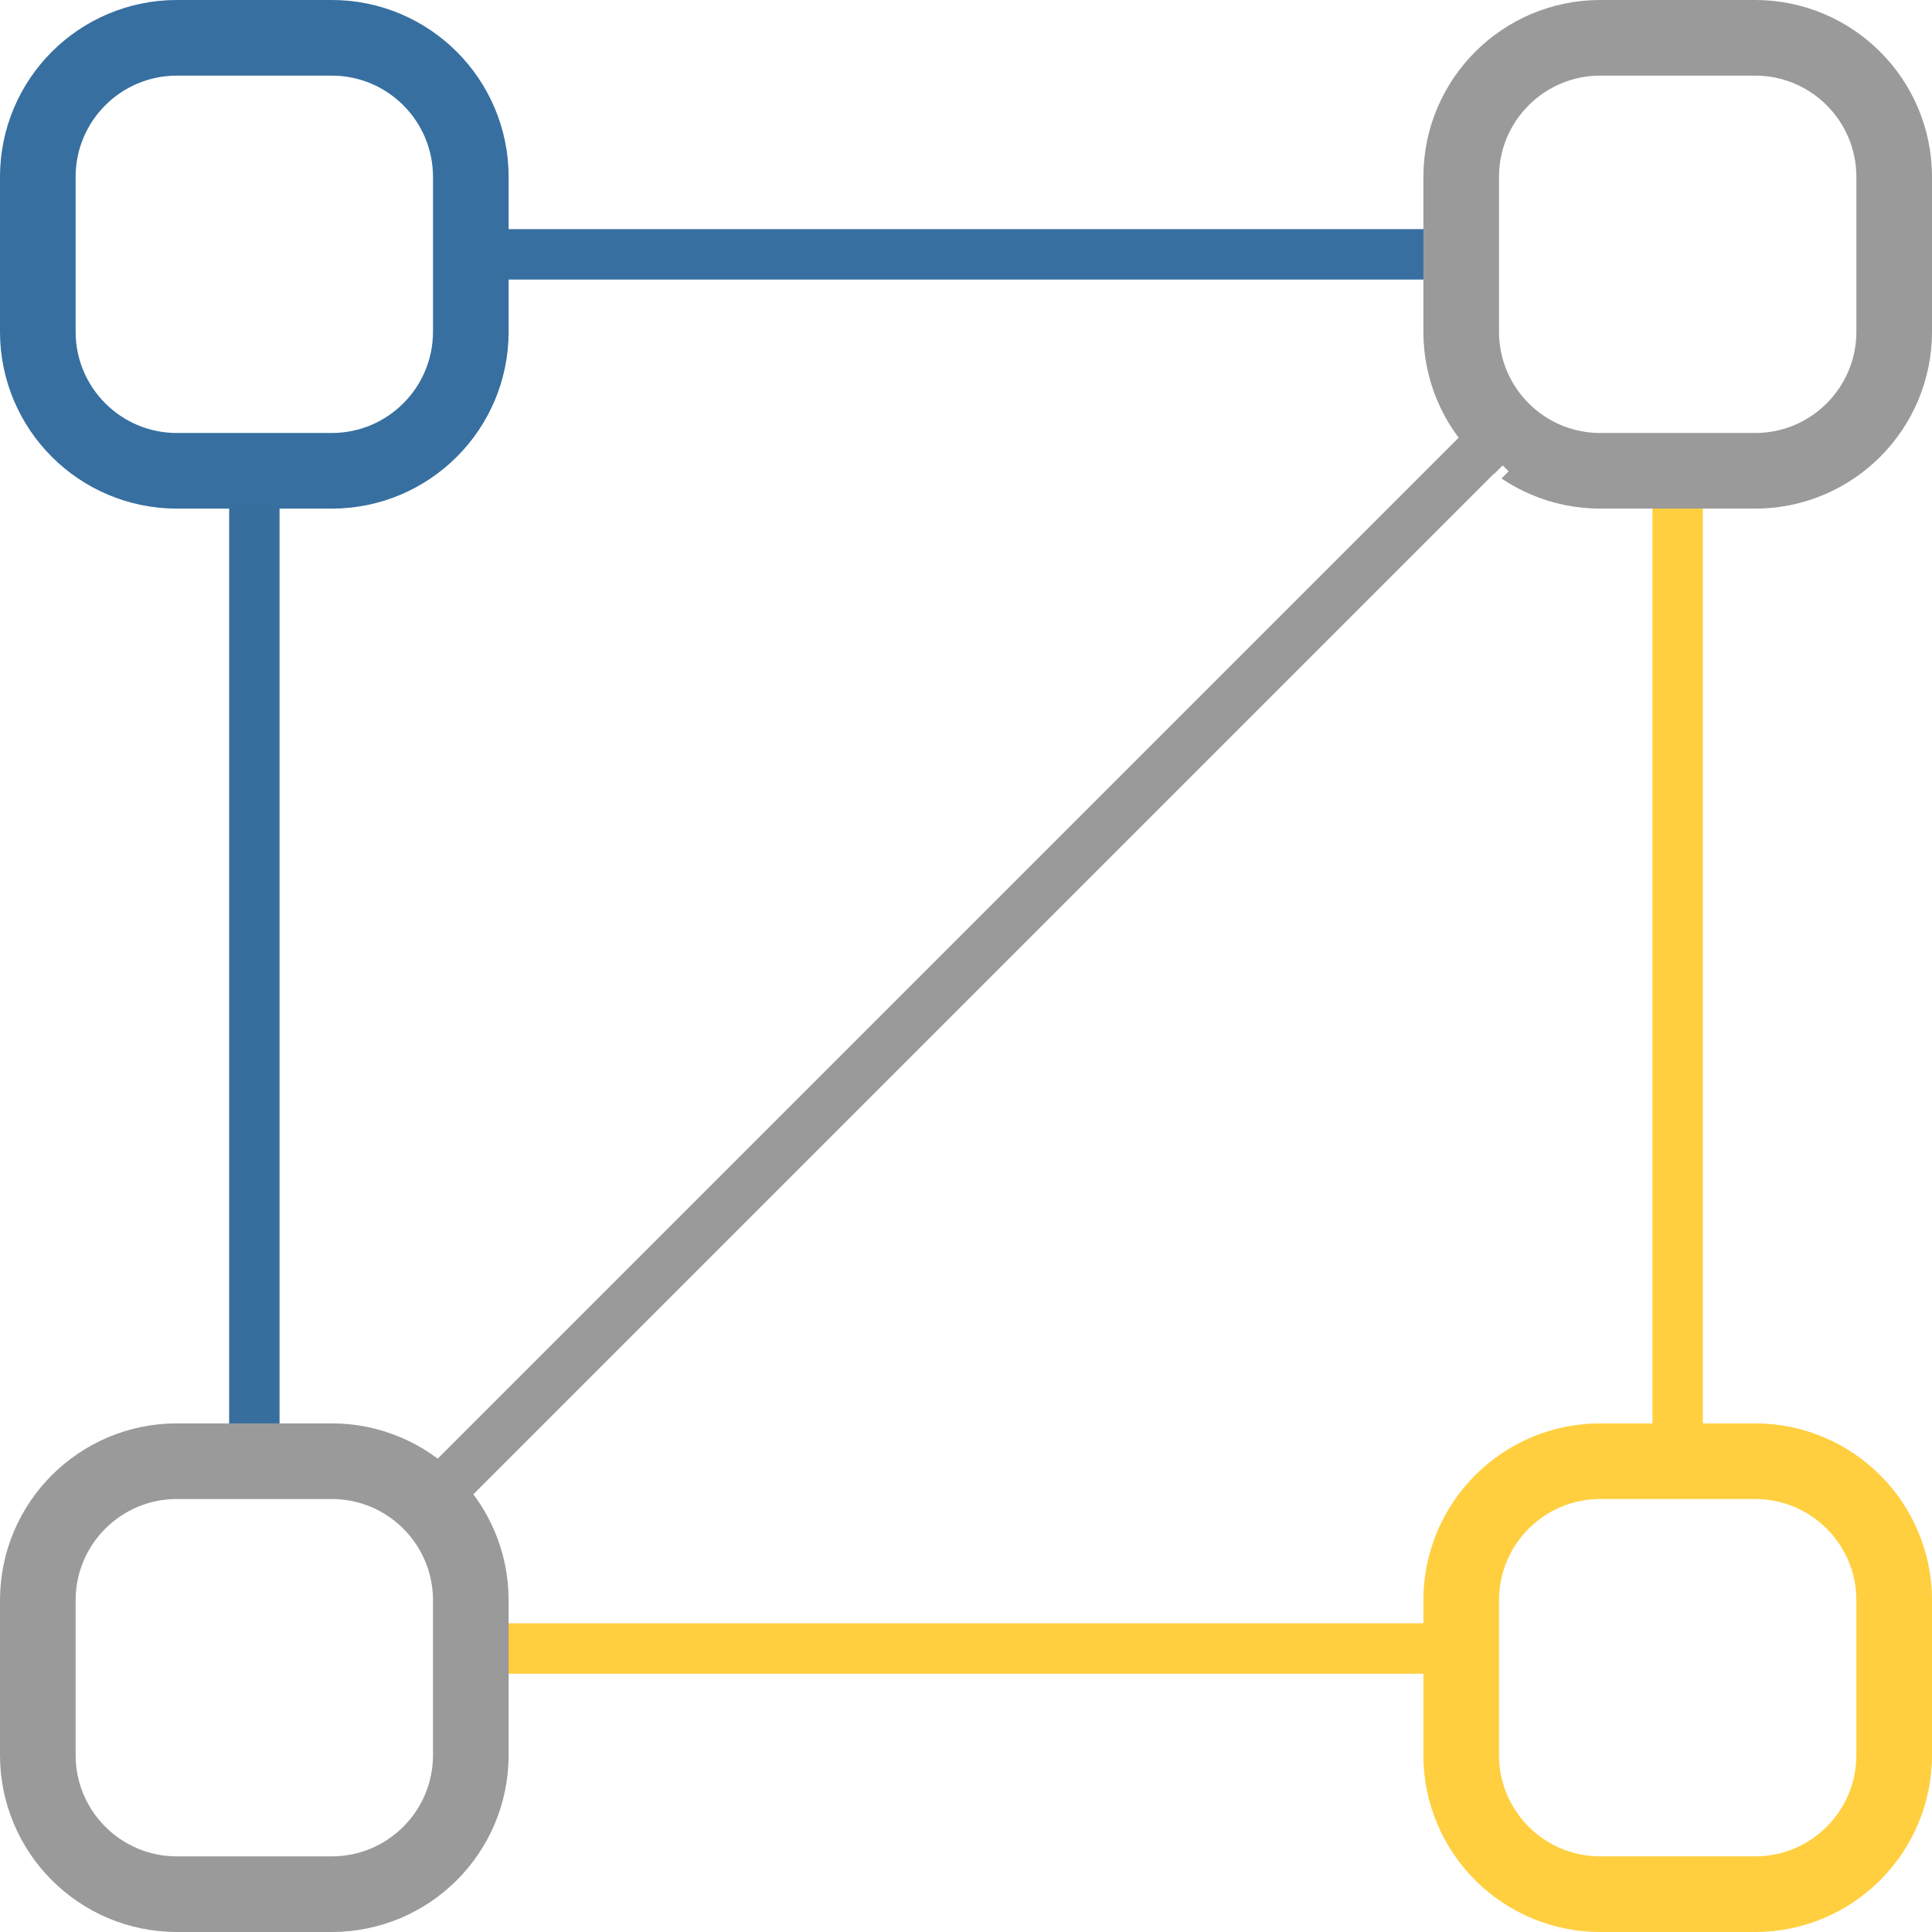
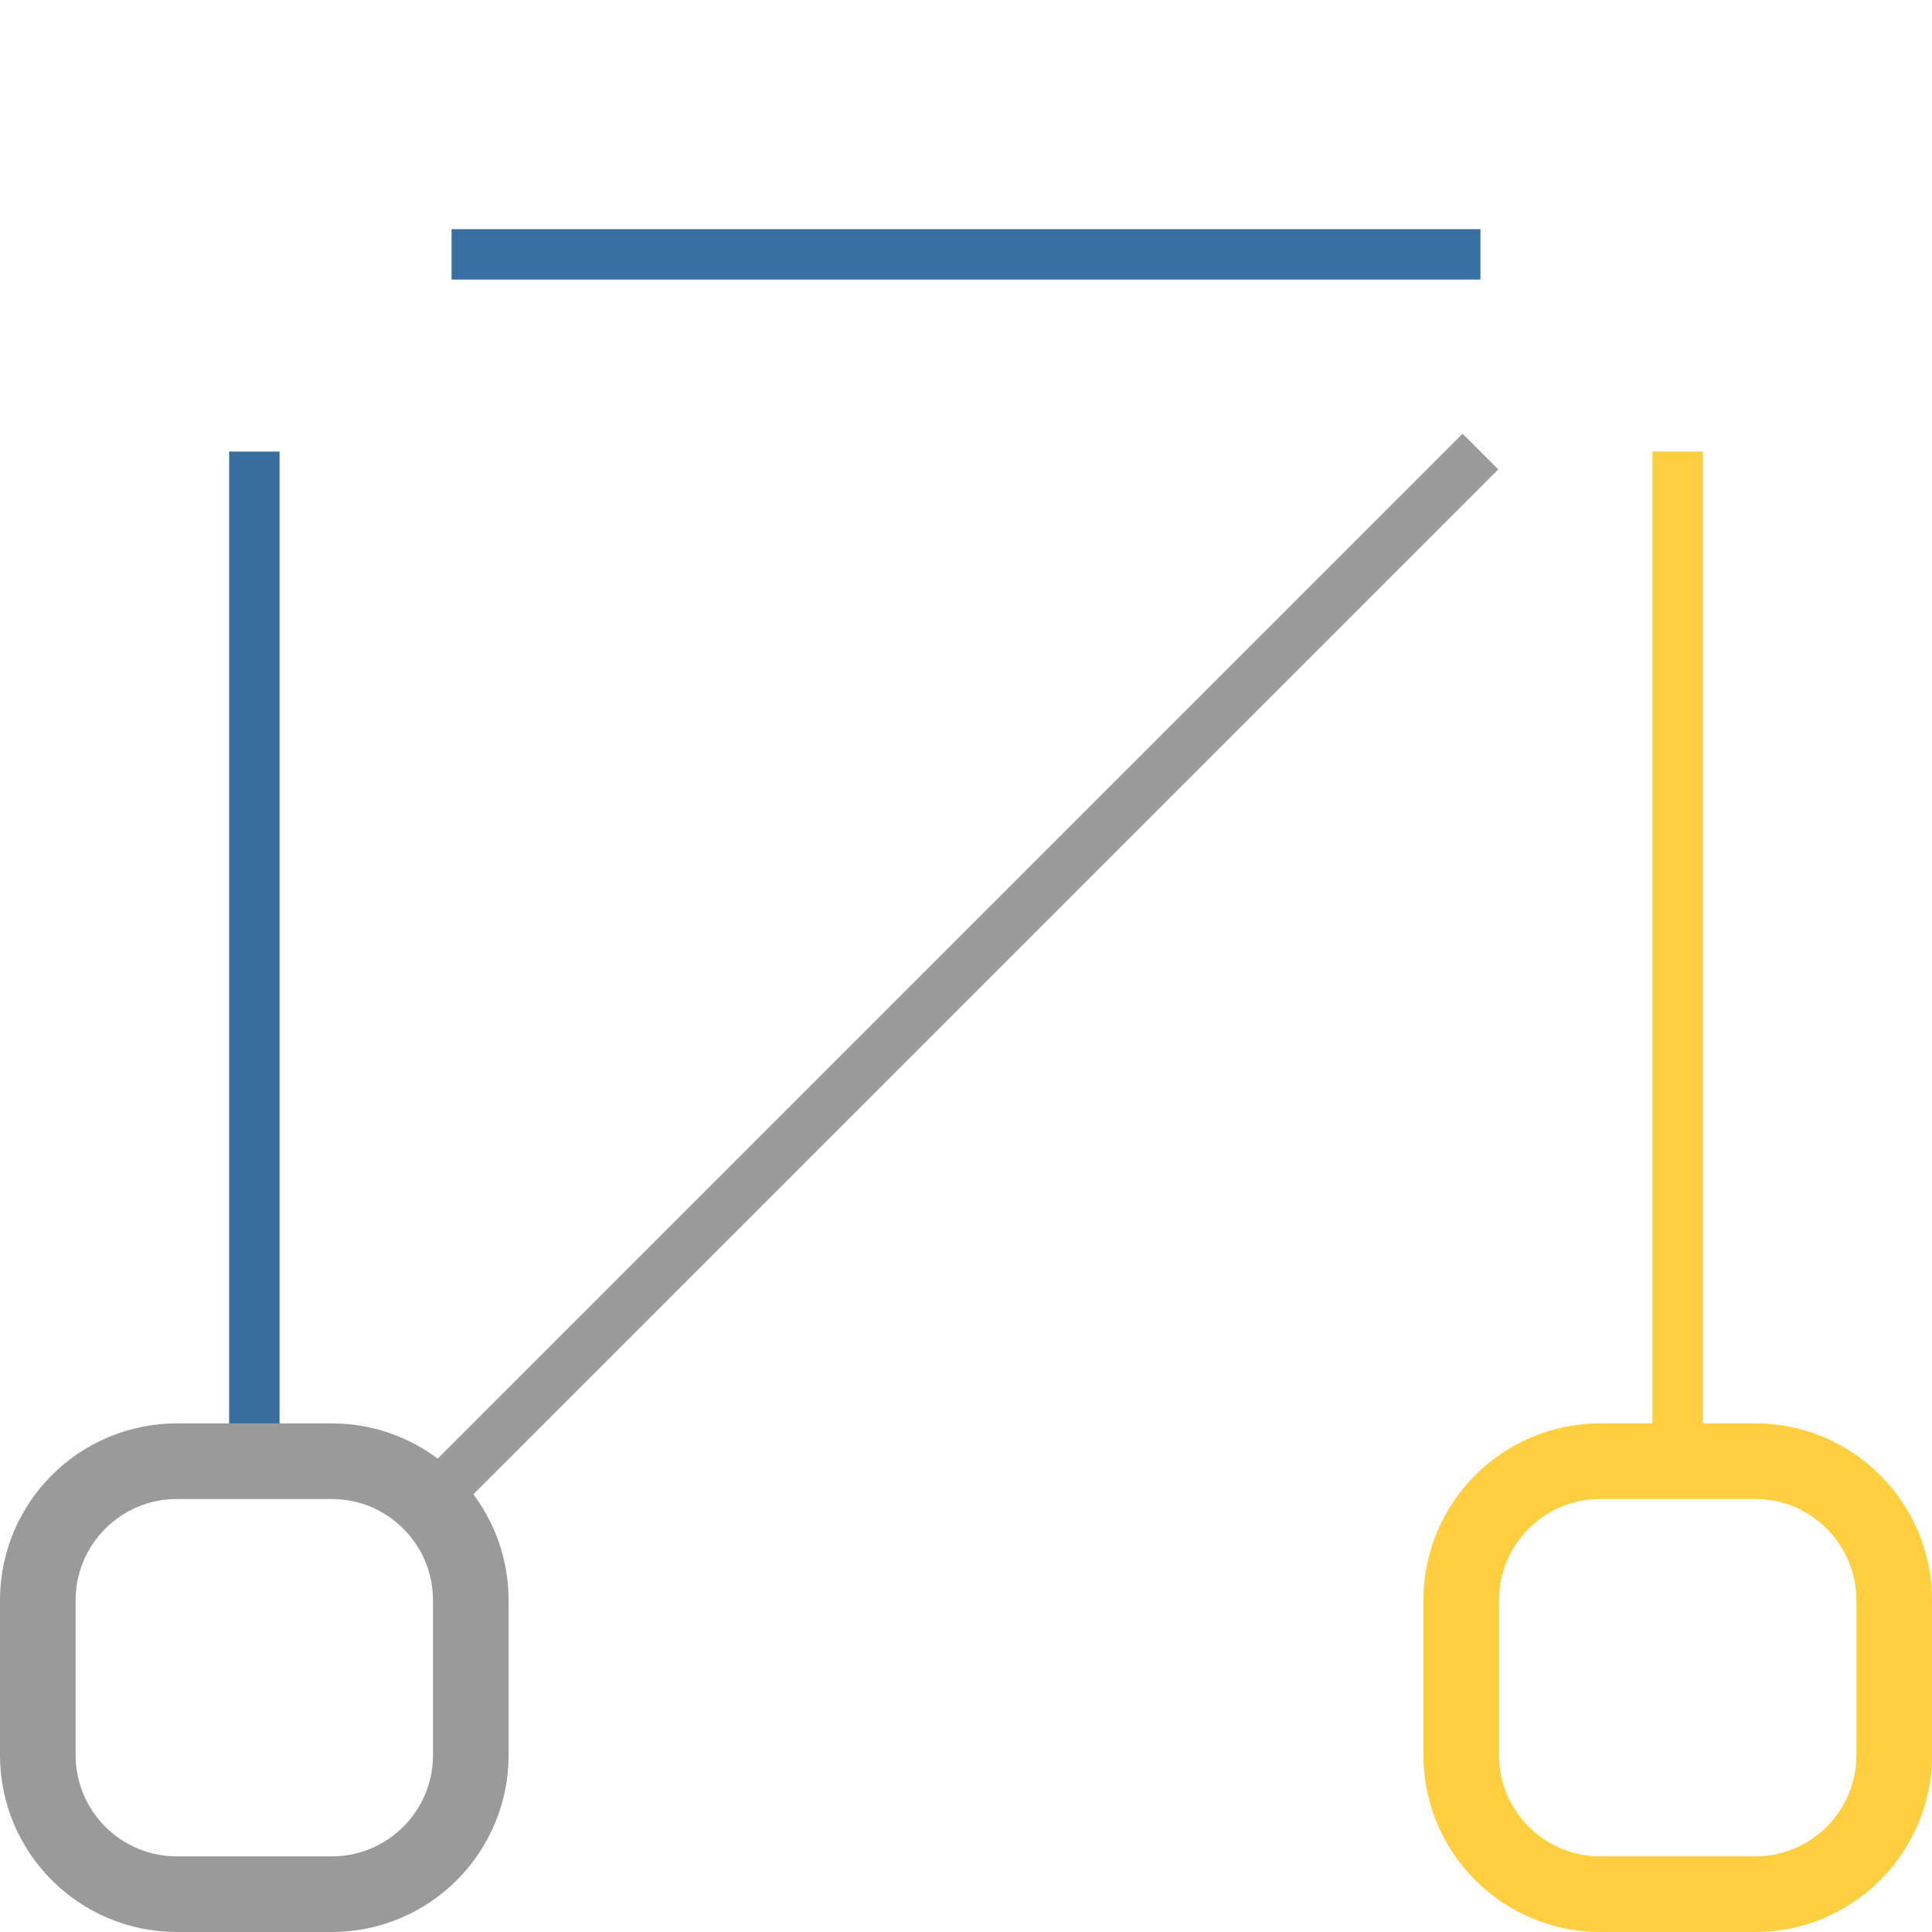
<svg xmlns="http://www.w3.org/2000/svg" xmlns:xlink="http://www.w3.org/1999/xlink" version="1.1" preserveAspectRatio="xMidYMid meet" viewBox="205.041 205.041 229.918 229.918" width="250" height="250">
  <defs>
    <path d="M235.31 381.22L235.31 258.78" id="gdNH1UEh4" />
    <path d="M381.22 235.31L258.78 235.31" id="d17yrrlYo" />
    <path d="M404.69 381.22L404.69 258.78" id="c40C9ntEaZ" />
-     <path d="M413.9 209.54C423.05 209.54 430.46 216.95 430.46 226.1C430.46 233.09 430.46 237.52 430.46 244.51C430.46 253.66 423.05 261.07 413.9 261.07C406.91 261.07 402.48 261.07 395.49 261.07C386.34 261.07 378.93 253.66 378.93 244.51C378.93 237.52 378.93 233.09 378.93 226.1C378.93 216.95 386.34 209.54 395.49 209.54C402.48 209.54 406.91 209.54 413.9 209.54Z" id="fjjFm8d0Z" />
-     <path d="M244.51 209.54C253.66 209.54 261.07 216.95 261.07 226.1C261.07 233.09 261.07 237.52 261.07 244.51C261.07 253.66 253.66 261.07 244.51 261.07C237.52 261.07 233.09 261.07 226.1 261.07C216.95 261.07 209.54 253.66 209.54 244.51C209.54 237.52 209.54 233.09 209.54 226.1C209.54 216.95 216.95 209.54 226.1 209.54C233.09 209.54 237.52 209.54 244.51 209.54Z" id="f5JgADMWz" />
-     <path d="M381.22 401.22L258.78 401.22" id="d4UYticsYW" />
    <path d="M413.9 378.93C423.05 378.93 430.46 386.34 430.46 395.49C430.46 402.48 430.46 406.91 430.46 413.9C430.46 423.05 423.05 430.46 413.9 430.46C406.91 430.46 402.48 430.46 395.49 430.46C386.34 430.46 378.93 423.05 378.93 413.9C378.93 406.91 378.93 402.48 378.93 395.49C378.93 386.34 386.34 378.93 395.49 378.93C402.48 378.93 406.91 378.93 413.9 378.93Z" id="ebLtkLiu" />
    <path d="M244.51 378.93C253.66 378.93 261.07 386.34 261.07 395.49C261.07 402.48 261.07 406.91 261.07 413.9C261.07 423.05 253.66 430.46 244.51 430.46C237.52 430.46 233.09 430.46 226.1 430.46C216.95 430.46 209.54 423.05 209.54 413.9C209.54 406.91 209.54 402.48 209.54 395.49C209.54 386.34 216.95 378.93 226.1 378.93C233.09 378.93 237.52 378.93 244.51 378.93Z" id="bg4LlS7E2" />
    <path d="" id="b1uDluMVkH" />
    <path d="M258.78 381.22L381.22 258.78" id="a4g6dKfuZQ" />
    <path d="M209.54 378.93L261.07 378.93L261.07 430.46L209.54 430.46L209.54 378.93Z" id="h5VOpF5cDa" />
  </defs>
  <g>
    <g>
      <g>
        <use xlink:href="#gdNH1UEh4" opacity="1" fill-opacity="0" stroke="#386e9d" stroke-width="6" stroke-opacity="1" />
      </g>
    </g>
    <g>
      <g>
        <use xlink:href="#d17yrrlYo" opacity="1" fill-opacity="0" stroke="#376fa0" stroke-width="6" stroke-opacity="1" />
      </g>
    </g>
    <g>
      <g>
        <use xlink:href="#c40C9ntEaZ" opacity="1" fill-opacity="0" stroke="#ffcf3f" stroke-width="6" stroke-opacity="1" />
      </g>
    </g>
    <g>
      <g>
        <use xlink:href="#fjjFm8d0Z" opacity="1" fill-opacity="0" stroke="#9b9a9a" stroke-width="9" stroke-opacity="1" />
      </g>
    </g>
    <g>
      <g>
        <use xlink:href="#f5JgADMWz" opacity="1" fill-opacity="0" stroke="#376fa0" stroke-width="9" stroke-opacity="1" />
      </g>
    </g>
    <g>
      <g>
        <use xlink:href="#d4UYticsYW" opacity="1" fill-opacity="0" stroke="#ffcf3f" stroke-width="6" stroke-opacity="1" />
      </g>
    </g>
    <g>
      <g>
        <use xlink:href="#ebLtkLiu" opacity="1" fill-opacity="0" stroke="#ffcf3f" stroke-width="9" stroke-opacity="1" />
      </g>
    </g>
    <g>
      <g>
        <use xlink:href="#bg4LlS7E2" opacity="1" fill-opacity="0" stroke="#9b9a9a" stroke-width="9" stroke-opacity="1" />
      </g>
    </g>
    <g>
      <g>
        <use xlink:href="#b1uDluMVkH" opacity="1" fill-opacity="0" stroke="#9b9a9a" stroke-width="9" stroke-opacity="1" />
      </g>
    </g>
    <g>
      <g>
        <filter id="shadow13427989" x="234.78" y="234.78" width="173.45" height="172.45" filterUnits="userSpaceOnUse" primitiveUnits="userSpaceOnUse">
          <feFlood />
          <feComposite in2="SourceAlpha" operator="in" />
          <feGaussianBlur stdDeviation="2.65" />
          <feOffset dx="3" dy="2" result="afterOffset" />
          <feFlood flood-color="#000000" flood-opacity="0.5" />
          <feComposite in2="afterOffset" operator="in" />
          <feMorphology operator="dilate" radius="2" />
          <feComposite in2="SourceAlpha" operator="out" />
        </filter>
        <path d="M258.78 381.22L381.22 258.78" id="a6oa6CVhUz" fill="none" stroke="white" filter="url(#shadow13427989)" />
      </g>
      <g>
        <use xlink:href="#a4g6dKfuZQ" opacity="0.92" fill-opacity="0" stroke="#9b9a9a" stroke-width="6" stroke-opacity="1" />
      </g>
    </g>
    <g />
  </g>
</svg>